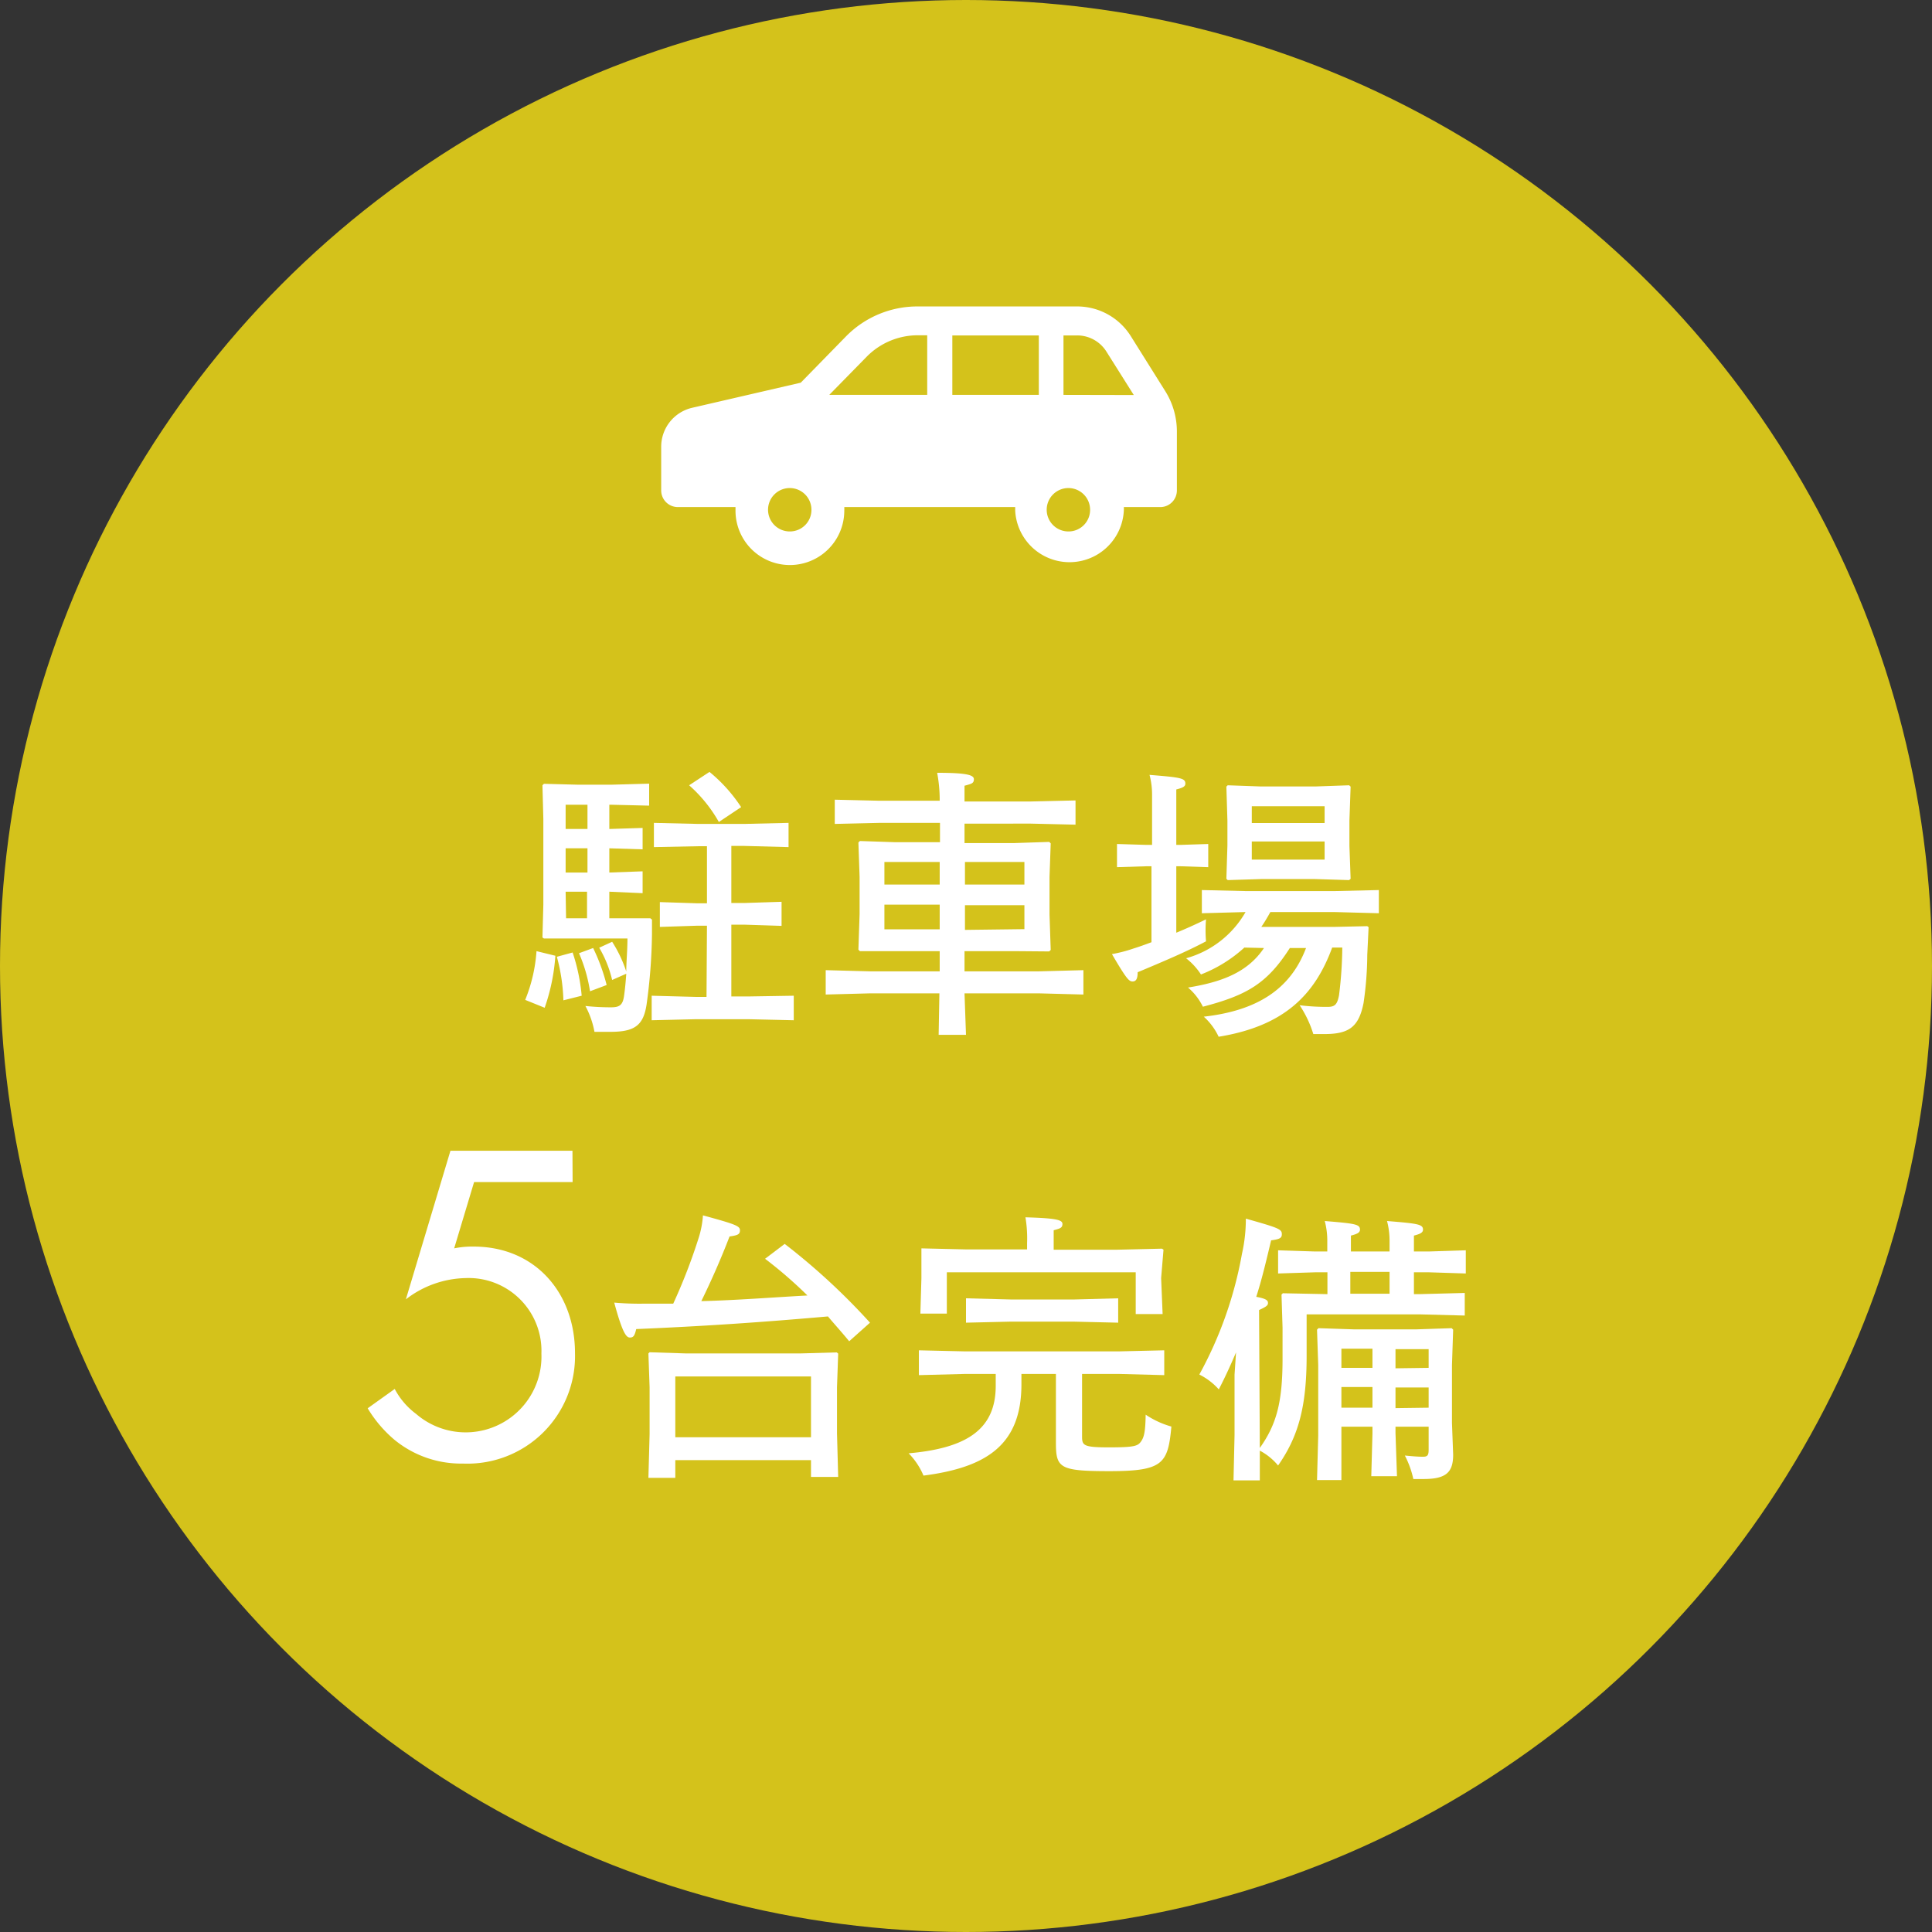
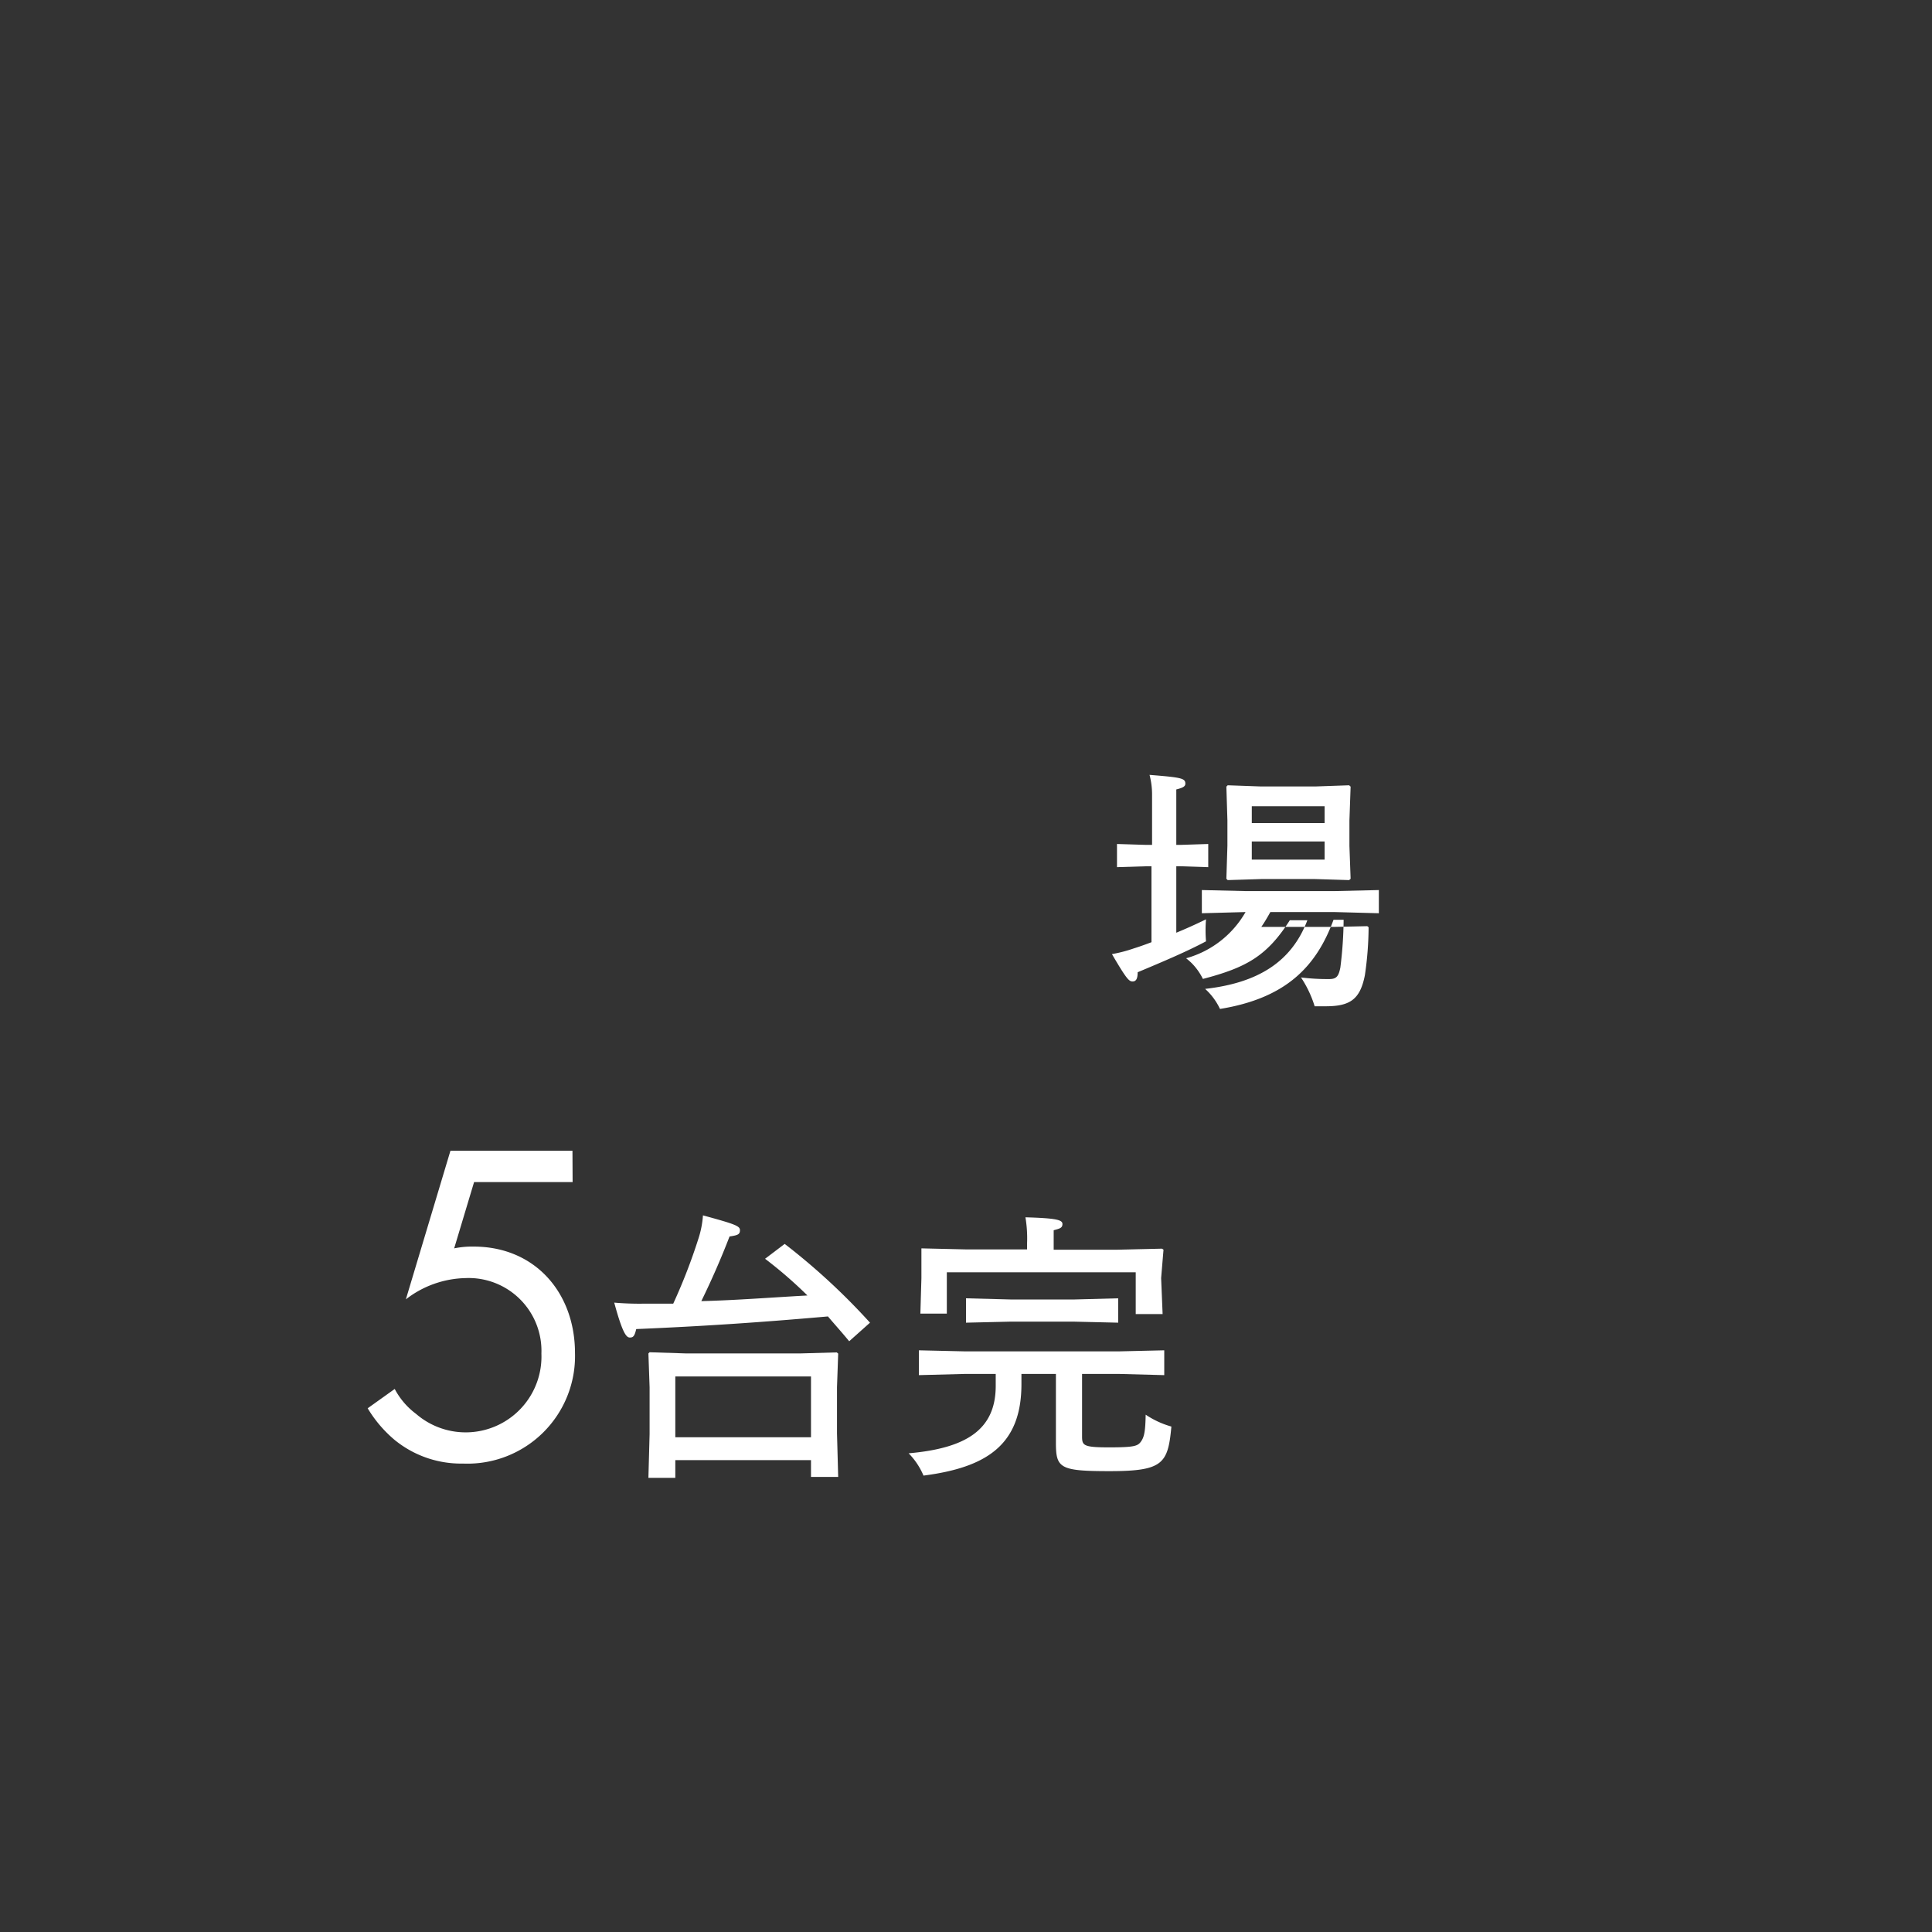
<svg xmlns="http://www.w3.org/2000/svg" viewBox="0 0 130 130">
  <rect x="0" y="0" width="130" height="130" fill="#333333" stroke="none" />
  <defs>
    <style>.cls-1{fill:#d4c21b;}.cls-2{fill:#fff;}</style>
  </defs>
  <title>f_car</title>
  <g id="レイヤー_2" data-name="レイヤー 2">
    <g id="contents">
-       <circle class="cls-1" cx="65" cy="65" r="65" />
-       <path class="cls-2" d="M37.37,64.31a13.39,13.39,0,0,1-.72,3.5l-1.31-.53A10.6,10.6,0,0,0,36.1,64ZM41,61.79h.48l2.28,0,.11.09,0,1a37.19,37.19,0,0,1-.36,4.69c-.21,1.41-.78,1.86-2.43,1.86H40a5.91,5.91,0,0,0-.61-1.74,16.45,16.45,0,0,0,1.71.09c.57,0,.8-.13.89-.76.06-.42.11-.91.15-1.5l-.95.42a7.77,7.77,0,0,0-.87-2.17l.87-.4a8.74,8.74,0,0,1,.95,2c0-.65.08-1.39.08-2.22H38.86l-2.26,0-.1-.07.06-2.2V55.1l-.06-2.26.1-.1,2.26.06h2.31l2.51-.07v1.48l-2.51-.06H41v1.63l2.24-.07v1.44L41,57.08v1.63l2.24-.08V60.1L41,60Zm-2.47,2.3A12.56,12.56,0,0,1,39.14,67l-1.23.31a12.39,12.39,0,0,0-.44-2.93Zm1-8.31V54.15H38.06v1.63Zm0,2.93V57.08H38.06v1.63Zm-1.44,3.08H39.5V60H38.06Zm1.82,2a12.83,12.83,0,0,1,.91,2.49l-1.12.42a10.27,10.27,0,0,0-.74-2.56Zm7.66-1.5h-.69l-2.48.08V60.7l2.48.08h.69V56.94H47L44,57V55.37l3,.07h3.06l3-.07V57l-3-.08h-.85v3.84h.89l2.49-.08v1.62l-2.49-.08h-.89v4.83h1.12L53.41,67v1.65l-3.06-.07h-3.5l-3,.07V67l3,.08h.69Zm.17-10.35a10.49,10.49,0,0,1,2.13,2.37l-1.5,1a9.53,9.53,0,0,0-2-2.47Z" />
-       <path class="cls-2" d="M64.9,65.36h5l3-.08v1.64l-3-.08h-5L65,69.63H63.16l.05-2.79H58.56l-3,.08V65.28l3,.08h4.67V64H60.15L57.86,64l-.1-.1.08-2.39V59l-.08-2.31.1-.1,2.39.08h3V55.37H59.17l-3,.07V53.81l3,.07h4.06v-.19A10.09,10.09,0,0,0,63.06,52c2,0,2.47.15,2.47.43s-.15.31-.63.44v1.06h4.47l3-.07v1.63l-3-.07H64.9v1.31h3.29l2.41-.08.1.1L70.62,59v2.53l.08,2.39-.1.1L68.19,64H64.9ZM63.23,58H59.51v1.52h3.72Zm0,2.87H59.51v1.66h3.72Zm5.7-1.35V58h-4v1.52Zm0,3V60.91h-4v1.66Z" />
-       <path class="cls-2" d="M77.52,53.52a5.21,5.21,0,0,0-.17-1.38c2.11.17,2.41.22,2.41.59,0,.19-.17.28-.61.39v3.73h.31l1.84-.06v1.56l-1.84-.06h-.31v4.47c.61-.25,1.26-.54,2-.9a9.08,9.08,0,0,0,0,1.48c-1.26.67-2.78,1.32-4.6,2.08,0,.43-.1.62-.34.62s-.4-.15-1.39-1.84a9.52,9.52,0,0,0,1.46-.38c.42-.13.8-.27,1.2-.42V58.29H77.1l-1.94.06V56.79l1.94.06h.42Zm6.21,10.24a9.33,9.33,0,0,1-2.92,1.81,4.46,4.46,0,0,0-1-1.09,6.65,6.65,0,0,0,4-3.11l-2.94.08V59.89l3,.07h5.91l3-.07v1.56l-3-.08H85.48c-.19.34-.4.7-.61,1h4.87L92,62.32l.09.07L92,64.26a22.76,22.76,0,0,1-.25,3.23c-.32,1.63-1,2.09-2.64,2.09h-.74a7.4,7.4,0,0,0-.92-1.94,14.49,14.49,0,0,0,1.89.11c.49,0,.64-.17.76-.78a27.22,27.22,0,0,0,.22-3.21h-.68c-1.16,3.16-3.21,5.28-7.64,6a4.23,4.23,0,0,0-1-1.35c3.54-.4,5.82-1.81,6.88-4.62H86.79c-1.54,2.41-2.91,3.18-5.85,3.95a4,4,0,0,0-1-1.29c2.22-.36,4-1,5.11-2.66Zm-1.12-4.54-.09-.09.07-2.23V55.21l-.07-2.28.09-.09,2.24.08H88.5l2.28-.08.1.09-.08,2.28v1.71l.08,2.21-.1.09-2.28-.07H84.85Zm6.52-3.84V54.25h-4.9v1.13Zm0,1.24h-4.9v1.22h4.9Z" />
+       <path class="cls-2" d="M77.52,53.52a5.21,5.21,0,0,0-.17-1.38c2.11.17,2.41.22,2.41.59,0,.19-.17.28-.61.39v3.73h.31l1.84-.06v1.56l-1.84-.06h-.31v4.47c.61-.25,1.26-.54,2-.9a9.08,9.08,0,0,0,0,1.48c-1.26.67-2.78,1.32-4.6,2.08,0,.43-.1.62-.34.62s-.4-.15-1.39-1.84a9.52,9.52,0,0,0,1.46-.38c.42-.13.8-.27,1.2-.42V58.29H77.1l-1.94.06V56.79l1.94.06h.42Zm6.21,10.24a9.33,9.33,0,0,1-2.92,1.81,4.46,4.46,0,0,0-1-1.09,6.65,6.65,0,0,0,4-3.11l-2.94.08V59.89l3,.07h5.91l3-.07v1.56l-3-.08H85.48c-.19.34-.4.7-.61,1h4.87L92,62.32l.09.07a22.76,22.76,0,0,1-.25,3.23c-.32,1.63-1,2.09-2.64,2.09h-.74a7.4,7.4,0,0,0-.92-1.94,14.49,14.49,0,0,0,1.89.11c.49,0,.64-.17.76-.78a27.22,27.22,0,0,0,.22-3.21h-.68c-1.16,3.16-3.21,5.28-7.64,6a4.23,4.23,0,0,0-1-1.35c3.54-.4,5.82-1.81,6.88-4.62H86.79c-1.54,2.41-2.91,3.18-5.85,3.95a4,4,0,0,0-1-1.29c2.22-.36,4-1,5.11-2.66Zm-1.12-4.54-.09-.09.07-2.23V55.21l-.07-2.28.09-.09,2.24.08H88.5l2.28-.08.1.09-.08,2.28v1.71l.08,2.21-.1.09-2.28-.07H84.85Zm6.52-3.84V54.25h-4.9v1.13Zm0,1.24h-4.9v1.22h4.9Z" />
      <path class="cls-2" d="M38.53,79.54H31.9L30.56,84a5.9,5.9,0,0,1,1.31-.12c4.15,0,6.82,3.13,6.82,7.16a7.24,7.24,0,0,1-7.54,7.44,7.06,7.06,0,0,1-4.62-1.61,8.47,8.47,0,0,1-1.79-2.11l1.82-1.3A5,5,0,0,0,28,95.14a5.1,5.1,0,0,0,8.43-4.06A4.9,4.9,0,0,0,31.31,86a6.77,6.77,0,0,0-4,1.43l3-10h8.21Z" />
      <path class="cls-2" d="M57.14,90.25c-.5-.61-1-1.16-1.43-1.67-4.54.4-8.39.66-12.9.85-.11.46-.19.57-.43.57s-.5-.32-1.05-2.35a19.66,19.66,0,0,0,2.05.07l1.92,0A38.11,38.11,0,0,0,47,83.33a6.36,6.36,0,0,0,.3-1.55c2.21.6,2.49.72,2.49,1s-.15.34-.7.42c-.57,1.48-1.2,2.92-1.9,4.35,2.38-.06,4.75-.25,7.14-.38a29.42,29.42,0,0,0-2.85-2.47l1.32-1A43.81,43.81,0,0,1,58.54,89Zm-11.7,8v1.19H43.63l.08-2.94V93.34l-.08-2.27.08-.08,2.47.08h7.65L56.3,91l.1.08-.08,2.27v3.1l.08,2.93H54.57V98.25Zm9.13-5.63H45.44v4.09h9.13Z" />
      <path class="cls-2" d="M72.81,96.65c0,.61.08.74,1.81.74s1.94-.09,2.16-.4.29-.72.31-1.8a6,6,0,0,0,1.73.8c-.23,2.5-.56,3-4.16,3-3.35,0-3.61-.2-3.61-1.91V92.45H68.73v.69c0,4.08-2.34,5.6-6.59,6.15a4.78,4.78,0,0,0-1-1.5C65,97.45,67,96.21,67,93.25v-.8H64.89l-3.06.08V90.86l3.06.07H75.34l3-.07v1.67l-3-.08H72.81Zm-3.7-13A8.59,8.59,0,0,0,69,81.91c2.07.06,2.49.17,2.49.45s-.2.31-.59.42v1.31h4.29l3-.07.1.07L78.13,86l.1,2.42H76.42V85.61H63.71v2.78H61.93L62,86,62,84.09,62,84l3,.07h4.11ZM65,89V87.36l3.06.08h4.18l3-.08V89l-3-.07H68Z" />
-       <path class="cls-2" d="M84.77,97.43c1.12-1.58,1.53-3.06,1.53-6V89.34l-.07-2.23.09-.09,3,.06V85.61h-.82L86,85.69V84.13l2.49.08h.82v-.67a5.17,5.17,0,0,0-.17-1.38c2.07.17,2.37.22,2.37.58,0,.19-.17.29-.61.4v1.07H93.5v-.67a5.17,5.17,0,0,0-.17-1.38c2.09.17,2.42.22,2.42.58,0,.19-.17.29-.61.4v1.07h1l2.49-.08v1.56l-2.49-.08h-1v1.47h.36L98.56,87v1.52l-3.06-.08H87.92v2.8c0,3.4-.55,5.41-1.92,7.37a4.05,4.05,0,0,0-1.23-1v2H83l.07-3.06V92.49L83.17,91c-.34.8-.7,1.6-1.16,2.49a4.33,4.33,0,0,0-1.31-1,26.53,26.53,0,0,0,2.87-8.13A10.56,10.56,0,0,0,83.83,82c2.13.6,2.4.7,2.42,1s-.12.38-.72.46c-.35,1.48-.65,2.72-1,3.8.7.13.79.25.79.42s-.15.26-.6.47Zm9.13-1L94,99.33H92.27l.08-2.87V96H90.26v3.59H88.62l.08-3V91.86l-.08-2.39.1-.1,2.39.08h4.18l2.39-.08.1.1-.08,2.39v3.88l.08,2.14c0,1.2-.48,1.64-2,1.64H95.1a6.35,6.35,0,0,0-.57-1.58c.63.06.91.08,1.22.08s.38-.1.38-.48V96H93.9Zm-1.55-5.68H90.26v1.29h2.09Zm0,2.58H90.26v1.39h2.09Zm1.15-7.75H90.86v1.47H93.5Zm2.63,6.46V90.78H93.9v1.29Zm0,2.68V93.36H93.9v1.39Z" />
-       <path class="cls-2" d="M78.39,26.29l-2.3-3.67a4.26,4.26,0,0,0-3.61-2H61.74a6.73,6.73,0,0,0-4.8,2l-3.06,3.13-7.31,1.69a2.69,2.69,0,0,0-2.08,2.62V33a1.12,1.12,0,0,0,1.12,1.12h3.88c0,.08,0,.16,0,.24a3.66,3.66,0,0,0,7.32,0,1.94,1.94,0,0,0,0-.24h11.5c0,.08,0,.16,0,.24a3.66,3.66,0,0,0,7.31,0,1.93,1.93,0,0,0,0-.24h2.5A1.12,1.12,0,0,0,79.19,33V29A5.12,5.12,0,0,0,78.39,26.29ZM53.14,35.76a1.46,1.46,0,1,1,1.46-1.45A1.45,1.45,0,0,1,53.14,35.76Zm9.25-9.19H55.8L58.32,24a4.82,4.82,0,0,1,3.42-1.44h.65v4Zm7.51,0H64.08v-4H69.9Zm2,9.19a1.46,1.46,0,1,1,1.45-1.45A1.45,1.45,0,0,1,71.93,35.76Zm-.34-9.19v-4h.89a2.32,2.32,0,0,1,2,1.09l1.84,2.92Z" />
    </g>
  </g>
</svg>